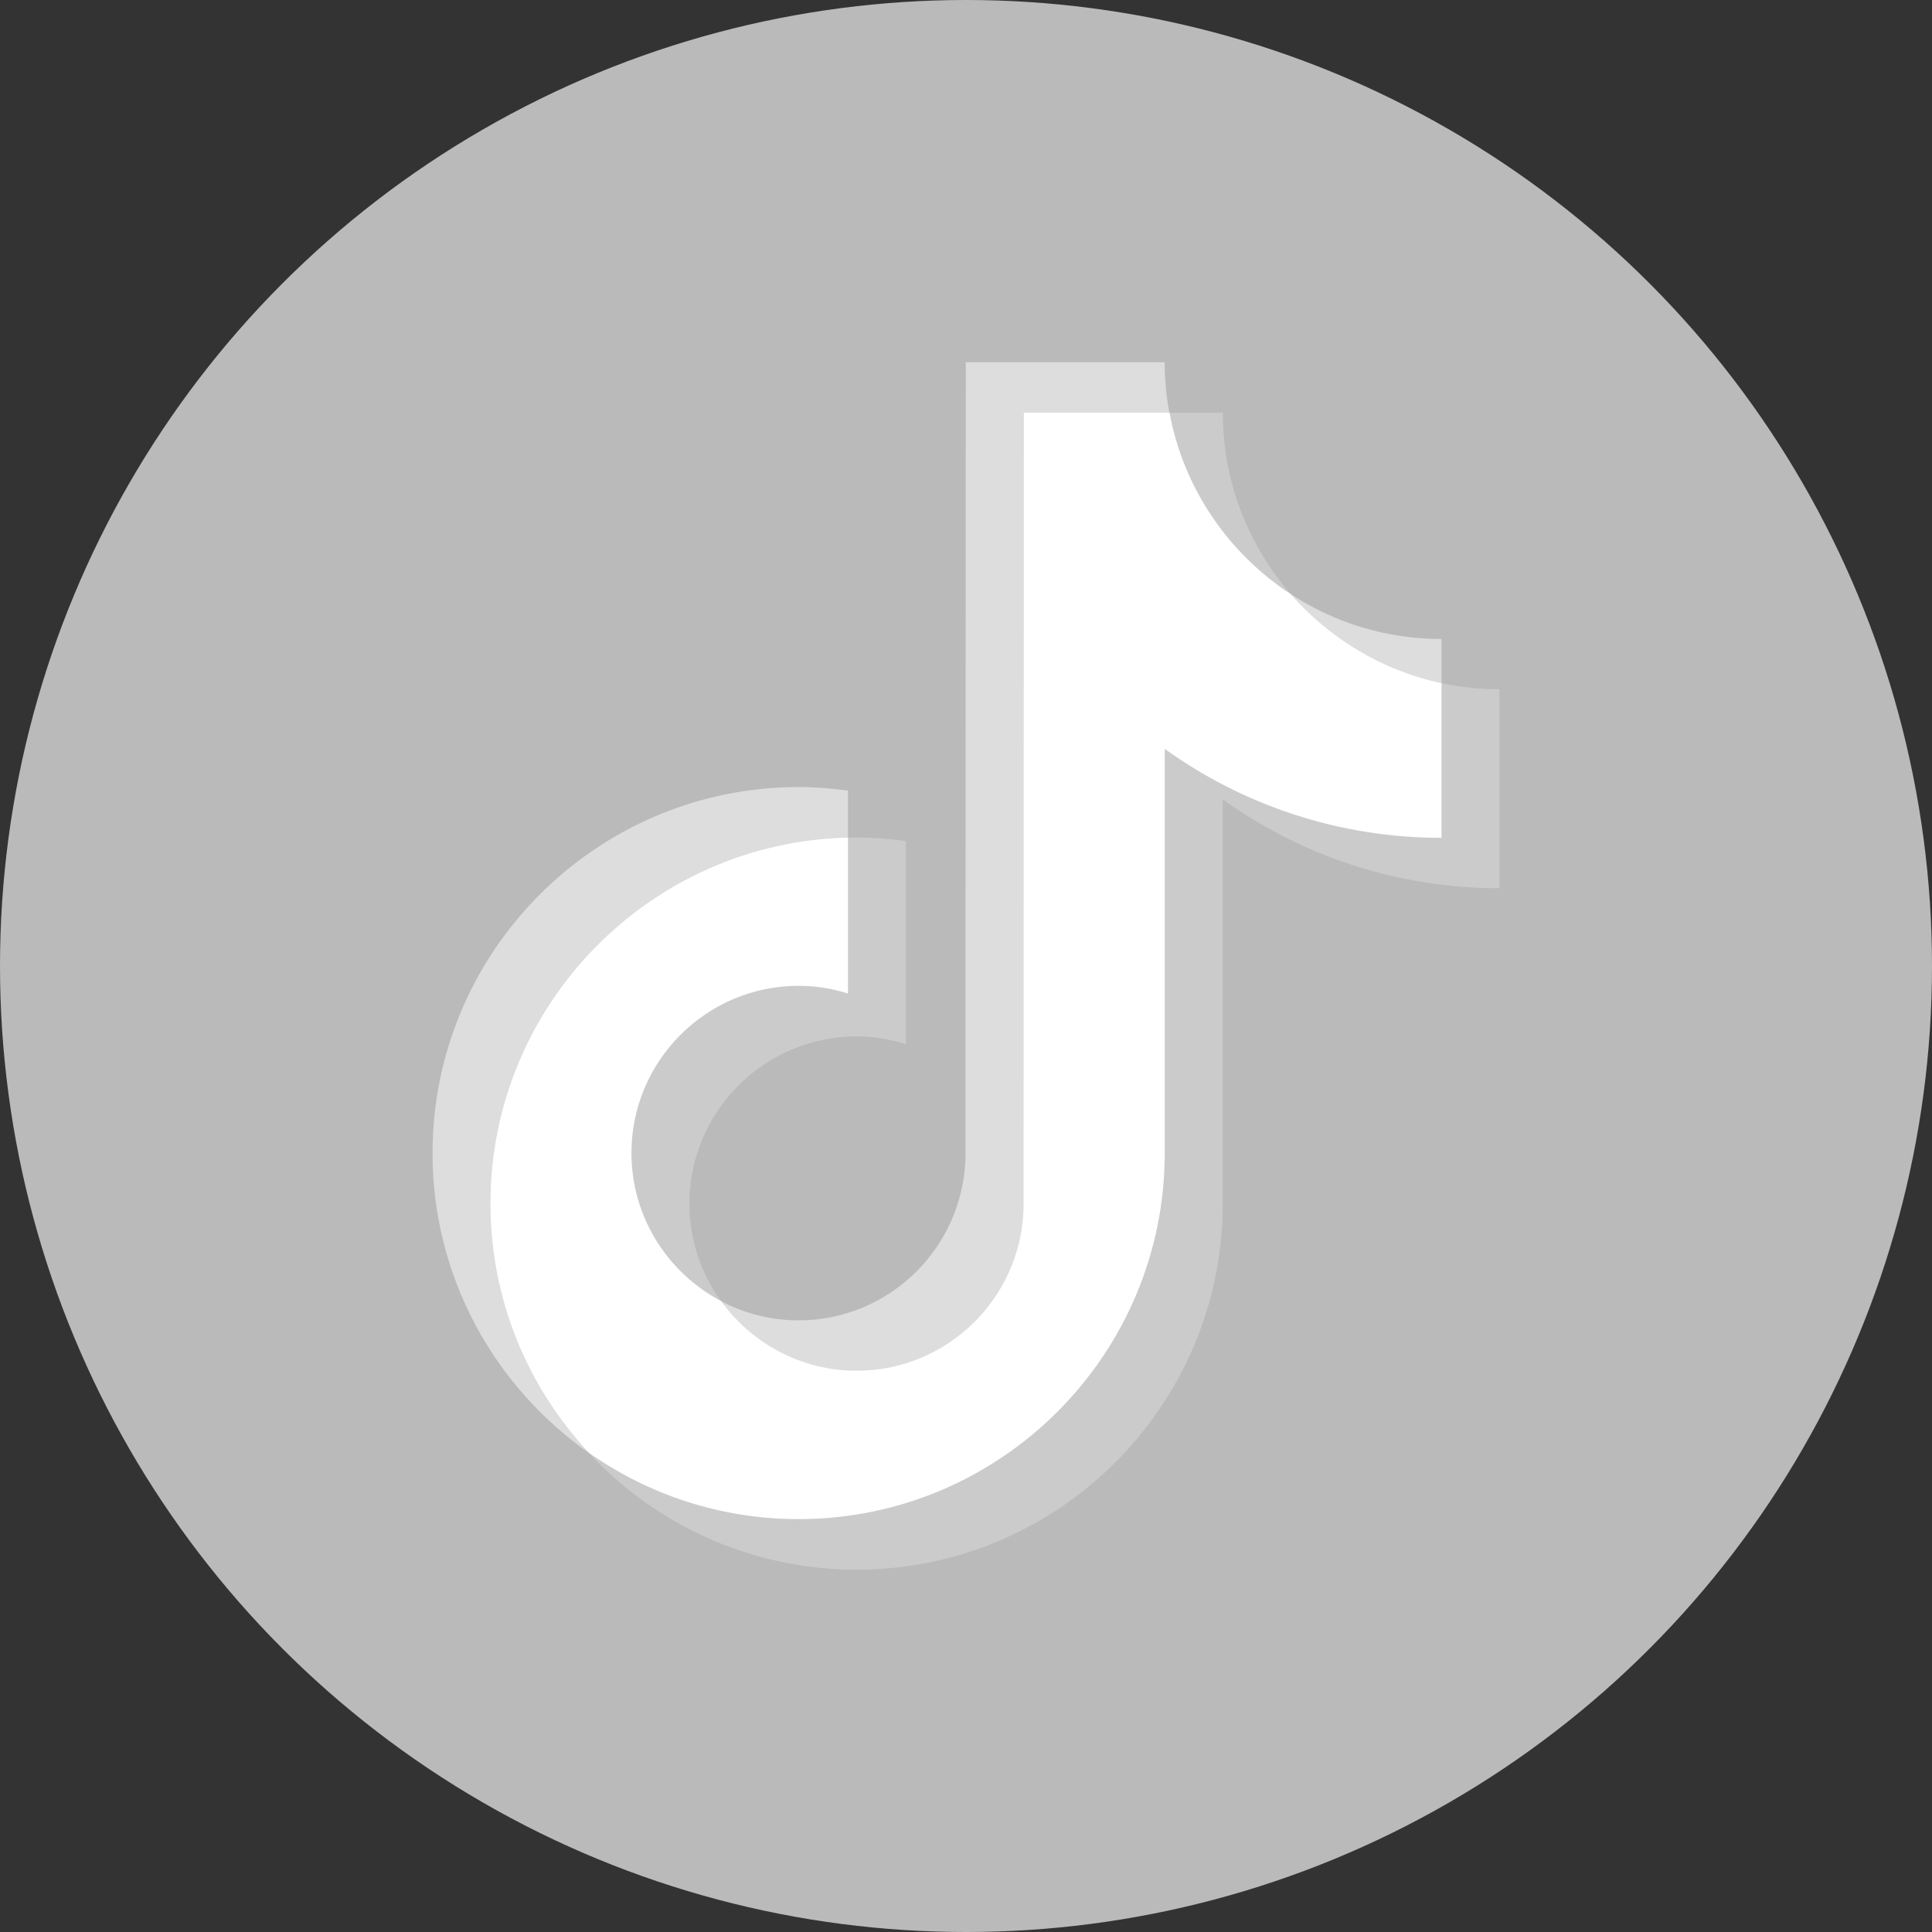
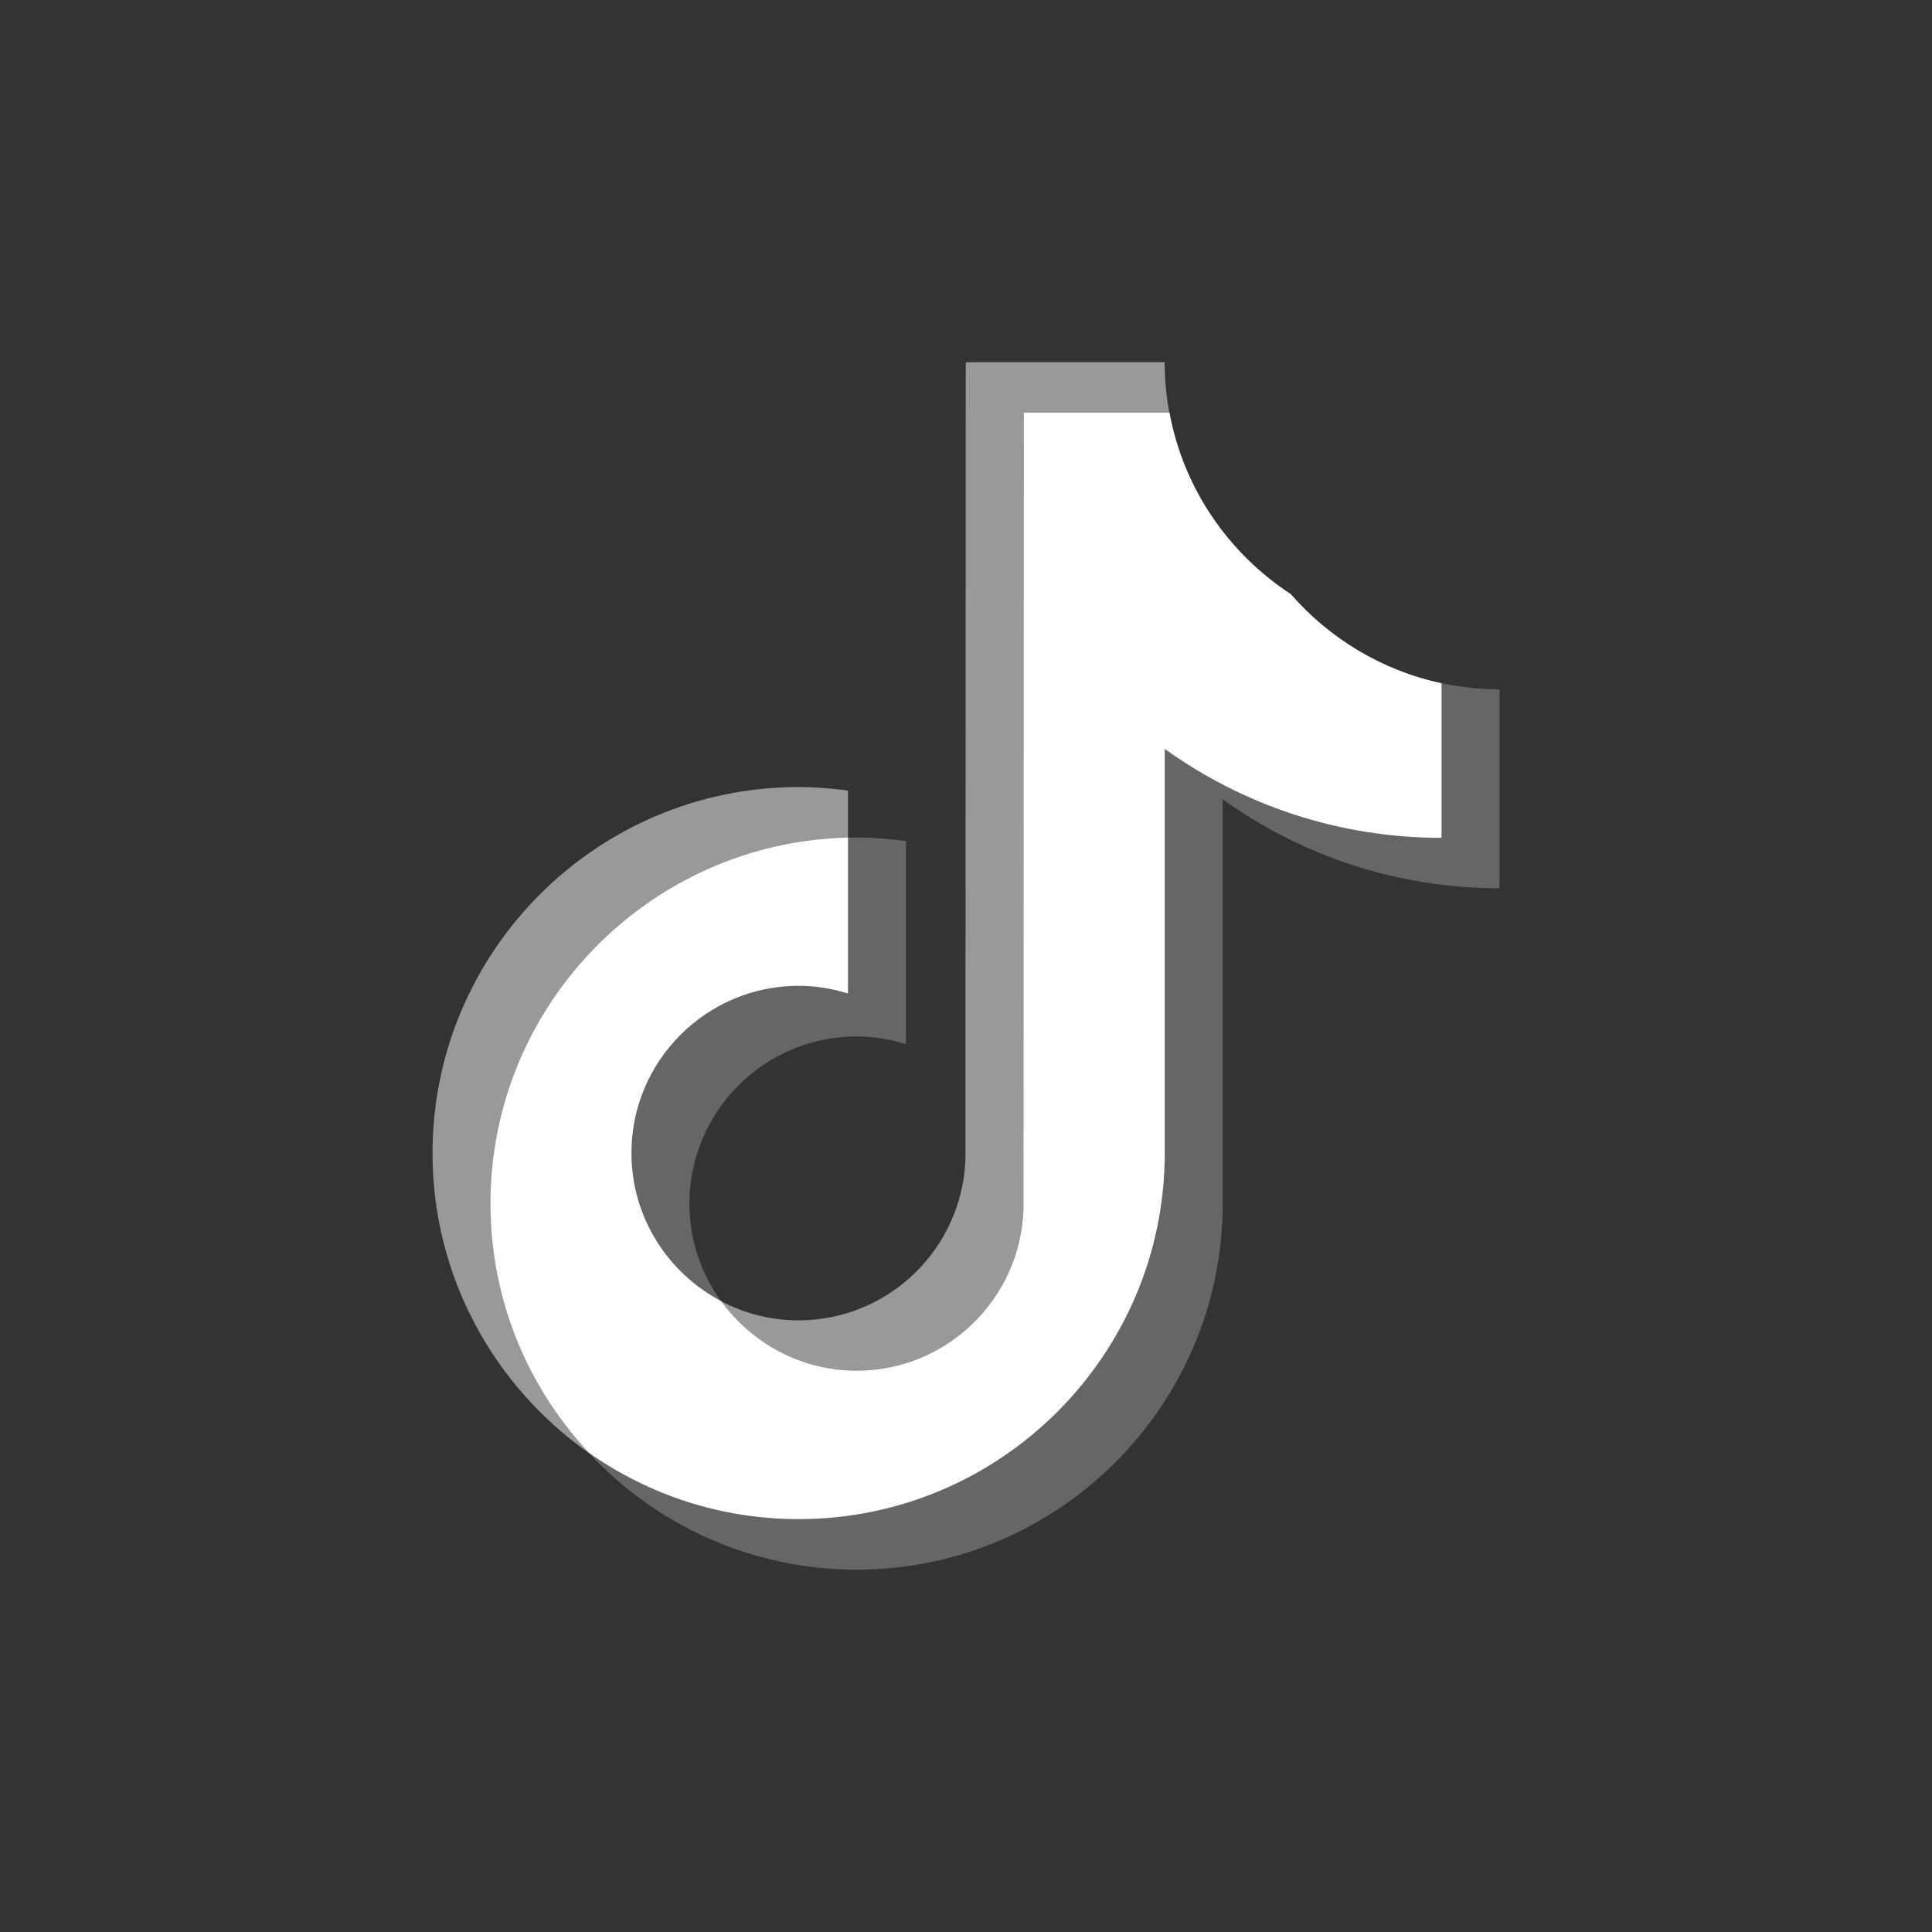
<svg xmlns="http://www.w3.org/2000/svg" id="a" viewBox="0 0 24 24">
  <rect x="0" y="0" width="24" height="24" fill="#333333" stroke="none" />
-   <circle cx="12" cy="12" r="12" style="fill:#bababa; stroke-width:0px;" />
  <path d="M10.534,10.421v-.6c-.201-.027-.405-.044-.613-.044-2.508,0-4.548,2.04-4.548,4.548,0,1.539.769,2.9,1.942,3.724-.757-.813-1.206-1.901-1.206-3.097,0-2.472,1.967-4.474,4.426-4.531Z" style="fill:#fff; opacity:.5; stroke-width:0px;" />
  <path d="M10.641,17.042c1.119,0,2.045-.903,2.086-2.012l.009-9.889,1.793.001-.003-.015c-.038-.203-.058-.413-.058-.627h-2.471l-.004,9.903c-.042,1.109-.954,1.999-2.073,1.999-.348,0-.675-.087-.964-.239.378.523.991.878,1.684.878Z" style="fill:#fff; opacity:.5; stroke-width:0px;" />
-   <path d="M17.907,8.518v-.58c-.69,0-1.333-.205-1.872-.557.48.551,1.132.978,1.872,1.137Z" style="fill:#fff; opacity:.5; stroke-width:0px;" />
-   <path d="M16.035,7.381c-.526-.604-.845-1.392-.845-2.254h-.673c.174.942.744,1.749,1.519,2.254Z" style="fill:#fff; opacity:.25; stroke-width:0px;" />
  <path d="M9.921,12.229c-1.145,0-2.091.951-2.091,2.096,0,.797.466,1.49,1.127,1.839-.246-.342-.393-.759-.393-1.212,0-1.145.932-2.077,2.077-2.077.214,0,.419.035.613.096v-2.523c-.201-.027-.405-.044-.613-.044-.036,0-.072.002-.107.003l-.009.001-.007,1.909c-.194-.061-.383-.088-.597-.088Z" style="fill:#fff; opacity:.25; stroke-width:0px;" />
  <path d="M17.907,8.488l-.011-.002-.001,1.908c-1.281,0-2.472-.422-3.441-1.117l.001,5.048c0,2.508-2.026,4.535-4.534,4.535-.969,0-1.868-.293-2.607-.812.831.892,2.014,1.451,3.327,1.451,2.508,0,4.548-2.04,4.548-4.548v-5.022c.969.696,2.156,1.105,3.438,1.105v-2.471c-.247,0-.488-.027-.72-.076Z" style="fill:#fff; opacity:.25; stroke-width:0px;" />
  <path d="M14.469,14.325v-5.022c.969.696,2.156,1.105,3.438,1.105v-1.921c-.74-.158-1.392-.556-1.872-1.107-.774-.505-1.333-1.312-1.507-2.254h-1.809l-.004,9.903c-.042,1.109-.954,1.999-2.073,1.999-.693,0-1.306-.343-1.684-.866-.661-.348-1.114-1.041-1.114-1.839,0-1.145.932-2.077,2.077-2.077.214,0,.419.035.613.096v-1.937c-2.458.057-4.441,2.074-4.441,4.545,0,1.196.464,2.284,1.221,3.097.739.519,1.637.824,2.607.824,2.508,0,4.548-2.04,4.548-4.548Z" style="fill:#fff; stroke-width:0px;" />
</svg>